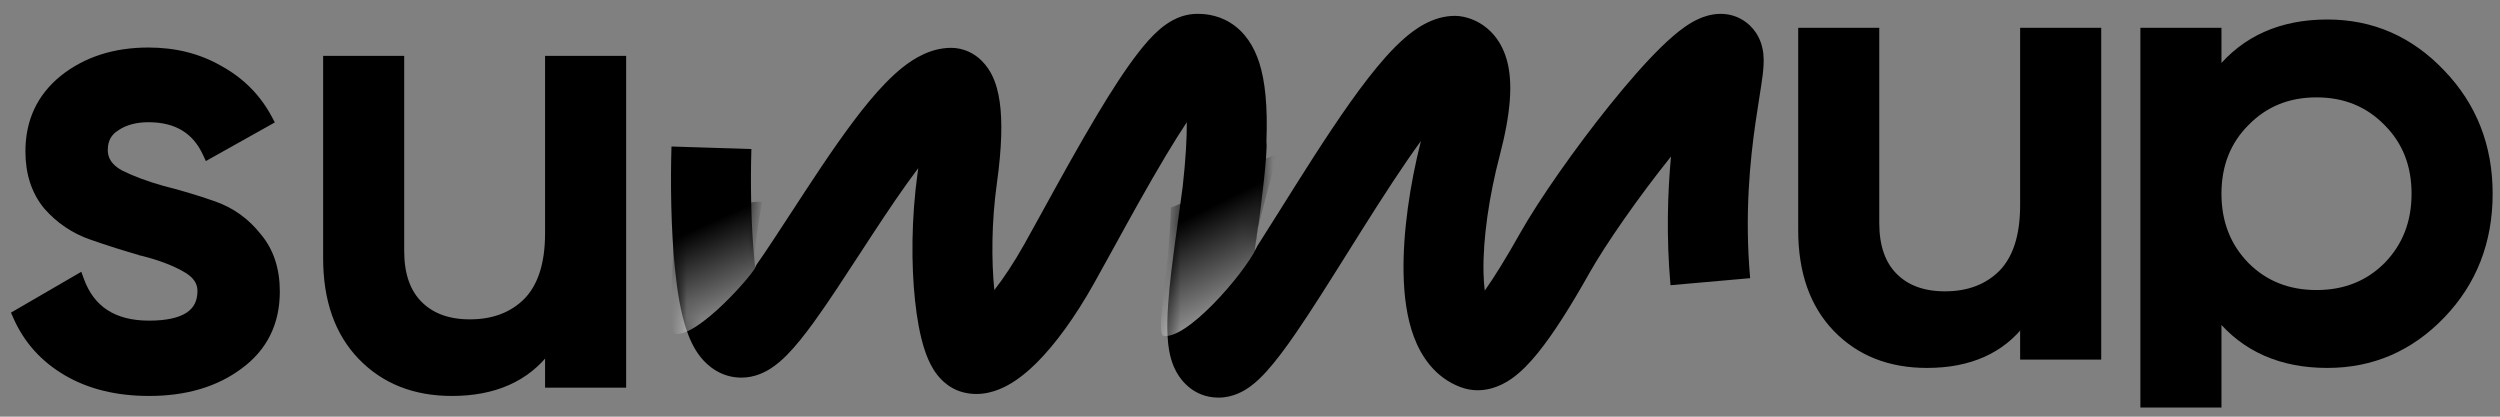
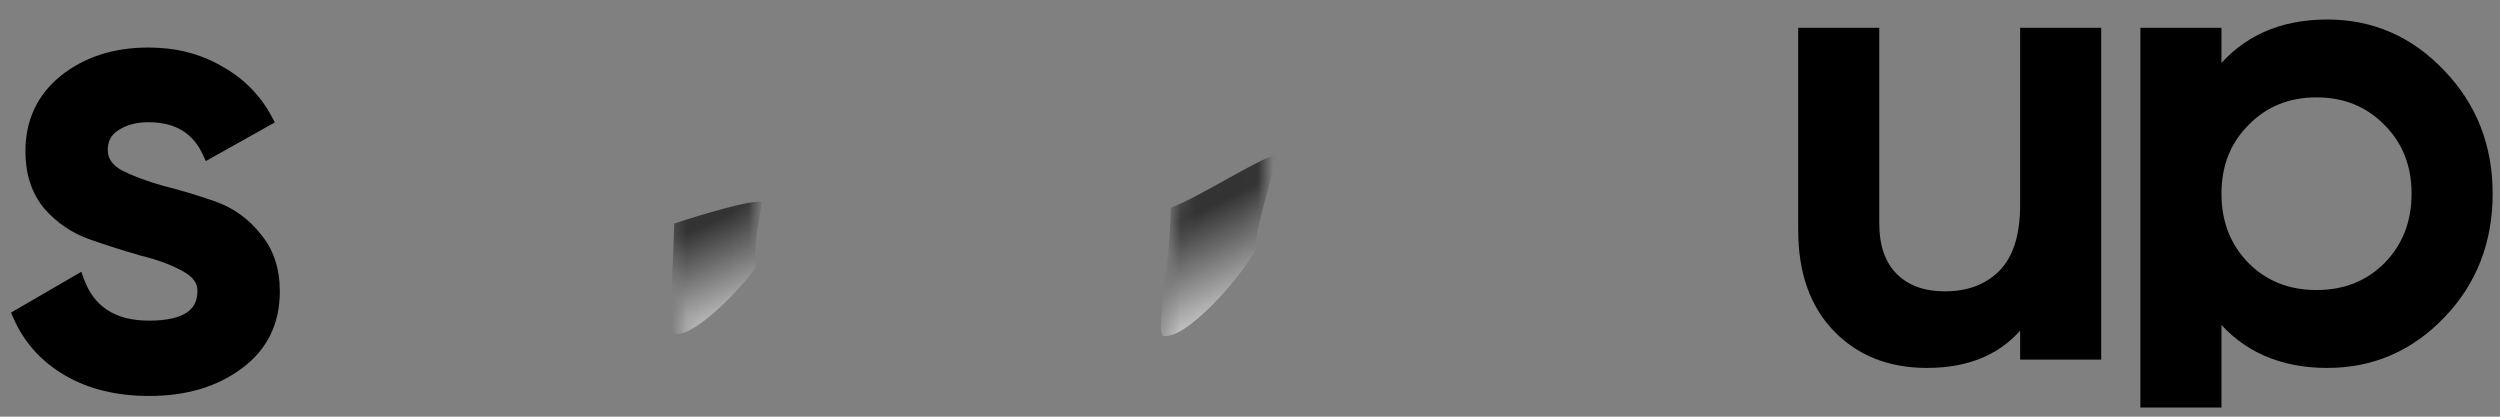
<svg xmlns="http://www.w3.org/2000/svg" width="162" height="27" viewBox="0 0 162 27" fill="none">
  <rect x="0" y="0" width="162" height="27" fill="#808080" stroke="none" />
  <path d="M1.109 20.252L0.96 20.339L1.029 20.497C1.709 22.056 2.801 23.275 4.3 24.152C5.8 25.029 7.59 25.463 9.662 25.463C12.015 25.463 13.978 24.889 15.538 23.726C17.137 22.555 17.938 20.935 17.938 18.886C17.938 17.441 17.541 16.234 16.733 15.282C15.966 14.316 15.01 13.631 13.87 13.232C12.761 12.844 11.651 12.511 10.541 12.233C9.475 11.932 8.563 11.592 7.805 11.213C7.106 10.823 6.789 10.329 6.789 9.727C6.789 9.072 7.048 8.597 7.568 8.276L7.568 8.276L7.573 8.272C8.115 7.911 8.793 7.725 9.62 7.725C10.533 7.725 11.29 7.916 11.903 8.287C12.514 8.658 12.994 9.216 13.339 9.973L13.427 10.165L13.611 10.062L17.383 7.949L17.548 7.856L17.459 7.688C16.724 6.301 15.661 5.224 14.275 4.46C12.916 3.668 11.363 3.274 9.62 3.274C7.428 3.274 5.574 3.865 4.07 5.057L4.07 5.057L4.069 5.058C2.585 6.257 1.842 7.847 1.842 9.81C1.842 11.228 2.225 12.421 3.005 13.373L3.005 13.373L3.009 13.378C3.804 14.287 4.772 14.942 5.909 15.34C7.018 15.728 8.113 16.074 9.195 16.379L9.195 16.38L9.2 16.381C10.294 16.654 11.203 16.994 11.93 17.398L11.93 17.398L11.932 17.4C12.667 17.793 12.99 18.277 12.99 18.845C12.99 19.561 12.723 20.077 12.197 20.423C11.656 20.779 10.821 20.972 9.662 20.972C8.515 20.972 7.583 20.729 6.856 20.257C6.13 19.786 5.591 19.077 5.244 18.116L5.165 17.897L4.964 18.014L1.109 20.252Z" fill="black" stroke="black" stroke-width="0.389" />
-   <path d="M35.71 3.814H35.515V4.008V15.115C35.515 17.104 35.039 18.551 34.121 19.496C33.196 20.421 31.977 20.889 30.446 20.889C29.049 20.889 27.97 20.487 27.185 19.703C26.403 18.921 25.998 17.788 25.998 16.276V4.008V3.814H25.804H21.328H21.134V4.008V16.732C21.134 19.421 21.877 21.56 23.385 23.125C24.891 24.687 26.864 25.463 29.286 25.463C32.025 25.463 34.112 24.546 35.515 22.697V24.73V24.925H35.71H40.186H40.38V24.73V4.008V3.814H40.186H35.71Z" fill="black" stroke="black" stroke-width="0.389" />
  <path d="M131.294 1.997H131.099V2.191V13.299C131.099 15.287 130.623 16.735 129.705 17.68C128.78 18.604 127.561 19.073 126.03 19.073C124.632 19.073 123.553 18.671 122.769 17.886C121.987 17.104 121.582 15.972 121.582 14.459V2.191V1.997H121.388H116.912H116.718V2.191V14.915C116.718 17.604 117.461 19.744 118.969 21.308C120.475 22.871 122.448 23.647 124.87 23.647C127.609 23.647 129.696 22.73 131.099 20.881V22.914V23.108H131.294H135.77H135.964V22.914V2.191V1.997H135.77H131.294Z" fill="black" stroke="black" stroke-width="0.389" />
  <path d="M143.562 26.216H143.756V26.022V20.54C145.461 22.613 147.821 23.647 150.815 23.647C153.715 23.647 156.197 22.574 158.249 20.437C160.303 18.299 161.329 15.667 161.329 12.552C161.329 9.466 160.303 6.847 158.25 4.709C156.197 2.545 153.716 1.458 150.815 1.458C147.821 1.458 145.461 2.504 143.756 4.601V2.191V1.997H143.562H139.086H138.892V2.191V26.022V26.216H139.086H143.562ZM154.655 7.964L154.655 7.964L154.656 7.965C155.86 9.169 156.464 10.693 156.464 12.552C156.464 14.412 155.86 15.95 154.656 17.182C153.451 18.386 151.941 18.989 150.11 18.989C148.28 18.989 146.769 18.386 145.565 17.182C144.361 15.95 143.756 14.412 143.756 12.552C143.756 10.693 144.361 9.169 145.564 7.965L145.564 7.965L145.566 7.964C146.77 6.732 148.28 6.115 150.11 6.115C151.94 6.115 153.45 6.732 154.655 7.964Z" fill="black" stroke="black" stroke-width="0.389" />
-   <path d="M76.639 12.091C76.842 10.274 76.91 8.92 76.905 7.92C76.486 8.55 76.033 9.275 75.558 10.066C74.377 12.037 73.178 14.218 72.15 16.09L72.149 16.091C71.692 16.923 71.269 17.694 70.895 18.358C69.656 20.561 68.388 22.296 67.199 23.485C66.609 24.074 65.965 24.605 65.281 24.975C64.662 25.311 63.621 25.724 62.44 25.429C61.326 25.151 60.735 24.328 60.505 23.965C60.222 23.518 60.03 23.027 59.893 22.598C59.613 21.722 59.418 20.637 59.295 19.484C59.046 17.155 59.048 14.157 59.467 11.161C59.479 11.071 59.491 10.982 59.503 10.896C58.563 12.137 57.555 13.634 56.524 15.206C56.246 15.63 55.965 16.061 55.684 16.492C54.662 18.061 53.641 19.63 52.74 20.871C52.167 21.661 51.57 22.422 50.989 23.009C50.699 23.301 50.346 23.619 49.94 23.879C49.57 24.116 48.904 24.47 48.045 24.47C46.736 24.47 45.857 23.718 45.389 23.127C44.938 22.557 44.662 21.899 44.48 21.359C44.109 20.252 43.889 18.873 43.749 17.536C43.464 14.813 43.446 11.609 43.513 9.494L48.691 9.658C48.628 11.644 48.65 14.592 48.901 16.996C48.912 17.095 48.922 17.191 48.933 17.286C49.651 16.262 50.442 15.048 51.294 13.74L51.294 13.74L51.295 13.739C51.587 13.291 51.886 12.831 52.193 12.364C53.515 10.348 54.957 8.209 56.325 6.563C57.007 5.744 57.744 4.957 58.508 4.353C59.199 3.808 60.295 3.1 61.644 3.1C61.833 3.1 62.021 3.121 62.206 3.162C63.443 3.437 64.04 4.397 64.263 4.834C64.542 5.381 64.695 5.995 64.781 6.602C64.956 7.829 64.925 9.533 64.598 11.877C64.247 14.388 64.242 16.899 64.432 18.796C65.016 18.05 65.679 17.064 66.38 15.818C66.709 15.232 67.104 14.514 67.543 13.716L67.543 13.716L67.543 13.715C68.589 11.811 69.882 9.458 71.116 7.402C71.994 5.938 72.902 4.521 73.734 3.446C74.144 2.915 74.6 2.384 75.08 1.96C75.322 1.747 75.627 1.51 75.989 1.315C76.337 1.128 76.888 0.898 77.574 0.898L77.589 0.898C77.886 0.898 78.791 0.898 79.717 1.47C80.684 2.069 81.269 3.023 81.605 4.078C81.983 5.262 82.151 6.899 82.064 9.186C82.075 9.298 82.079 9.412 82.075 9.528C82.05 10.338 81.946 11.367 81.809 12.475C81.741 13.101 81.66 13.761 81.566 14.458C81.551 14.561 81.531 14.663 81.506 14.761L81.429 15.312L81.428 15.323C81.386 15.623 81.345 15.92 81.304 16.213C81.818 15.409 82.356 14.55 82.914 13.661L82.917 13.656C83.254 13.119 83.598 12.57 83.948 12.015C85.485 9.578 87.13 7.032 88.641 5.085C89.392 4.118 90.18 3.207 90.967 2.514C91.628 1.932 92.804 1.028 94.282 1.028C94.471 1.028 94.659 1.049 94.844 1.09C95.116 1.15 95.736 1.311 96.356 1.825C96.984 2.346 97.405 3.054 97.636 3.864C98.056 5.341 97.901 7.342 97.176 10.104C96.502 12.675 96.085 15.468 96.131 17.648C96.141 18.094 96.169 18.489 96.212 18.832C96.848 17.932 97.605 16.706 98.469 15.17C99.729 12.931 102.089 9.571 104.331 6.786C105.455 5.389 106.603 4.071 107.615 3.079C108.116 2.589 108.641 2.121 109.155 1.759C109.412 1.577 109.718 1.385 110.058 1.231C110.372 1.088 110.884 0.898 111.508 0.898C112.501 0.898 113.331 1.421 113.803 2.147C114.163 2.7 114.239 3.25 114.265 3.484C114.319 3.991 114.262 4.525 114.22 4.87C114.173 5.261 114.084 5.821 113.988 6.435L113.987 6.438L113.987 6.439L113.987 6.441C113.91 6.925 113.829 7.442 113.758 7.937C113.4 10.423 113.045 13.897 113.409 18.026L108.248 18.481C107.968 15.299 108.066 12.473 108.28 10.143C106.17 12.774 104.041 15.831 102.984 17.71C101.8 19.815 100.669 21.618 99.648 22.876C99.149 23.491 98.569 24.113 97.919 24.561C97.344 24.956 96.095 25.632 94.633 25.081C92.978 24.458 92.086 23.069 91.621 21.828C91.156 20.584 90.981 19.15 90.952 17.758C90.894 15.065 91.371 11.923 92.075 9.139C90.908 10.739 89.628 12.721 88.33 14.779C88.004 15.296 87.676 15.818 87.35 16.339L87.346 16.345L87.344 16.348L87.344 16.348C86.158 18.24 84.987 20.108 83.968 21.588C83.32 22.529 82.67 23.41 82.063 24.077C81.763 24.407 81.406 24.762 81.005 25.052C80.673 25.293 79.945 25.765 78.968 25.765C77.277 25.765 76.397 24.539 76.07 23.776C75.767 23.073 75.686 22.308 75.657 21.738C75.596 20.531 75.733 19.007 75.907 17.544C76.045 16.377 76.207 15.226 76.359 14.142V14.142C76.46 13.424 76.556 12.735 76.639 12.091Z" fill="black" />
  <mask id="mask0_453_726" style="mask-type:alpha" maskUnits="userSpaceOnUse" x="43" y="0" width="72" height="26">
    <path fill-rule="evenodd" clip-rule="evenodd" d="M76.637 12.093C76.84 10.276 76.908 8.922 76.903 7.922C76.484 8.552 76.031 9.277 75.556 10.069C74.375 12.039 73.177 14.22 72.148 16.092C71.691 16.924 71.267 17.695 70.893 18.36C69.654 20.564 68.386 22.297 67.197 23.487C66.608 24.076 65.963 24.607 65.279 24.977C64.66 25.313 63.619 25.726 62.438 25.431C61.324 25.153 60.733 24.33 60.503 23.967C60.22 23.52 60.028 23.029 59.891 22.6C59.611 21.724 59.416 20.639 59.293 19.486C59.044 17.157 59.047 14.159 59.465 11.163C59.477 11.073 59.489 10.984 59.501 10.898C58.562 12.139 57.553 13.636 56.522 15.208C56.244 15.632 55.963 16.063 55.682 16.494C54.66 18.063 53.639 19.631 52.738 20.873C52.165 21.663 51.568 22.424 50.987 23.011C50.697 23.303 50.343 23.621 49.938 23.881C49.568 24.118 48.902 24.472 48.043 24.472C46.734 24.472 45.855 23.72 45.388 23.129C44.936 22.559 44.66 21.901 44.478 21.361C44.107 20.254 43.887 18.875 43.747 17.538C43.462 14.815 43.444 11.611 43.511 9.496C43.556 8.066 44.752 6.944 46.182 6.989C47.612 7.034 48.734 8.23 48.689 9.66C48.626 11.646 48.648 14.594 48.9 16.998C48.91 17.096 48.92 17.193 48.931 17.288C49.649 16.264 50.44 15.05 51.292 13.742L51.292 13.741C51.585 13.293 51.884 12.833 52.191 12.367C53.513 10.35 54.955 8.211 56.324 6.565C57.005 5.746 57.742 4.959 58.506 4.355C59.197 3.81 60.294 3.102 61.642 3.102C61.831 3.102 62.019 3.123 62.204 3.164C63.441 3.439 64.038 4.399 64.261 4.836C64.54 5.383 64.693 5.997 64.779 6.604C64.954 7.831 64.923 9.535 64.596 11.879C64.245 14.39 64.24 16.901 64.43 18.798C65.014 18.052 65.677 17.066 66.378 15.82C66.707 15.234 67.103 14.515 67.541 13.717L67.541 13.717C68.588 11.813 69.88 9.46 71.114 7.404C71.992 5.94 72.9 4.523 73.732 3.447C74.142 2.917 74.598 2.386 75.078 1.962C75.32 1.749 75.625 1.512 75.987 1.317C76.335 1.13 76.886 0.9 77.572 0.9L77.587 0.9C77.884 0.9 78.789 0.9 79.715 1.472C80.682 2.071 81.267 3.025 81.603 4.08C81.981 5.264 82.149 6.901 82.062 9.188C82.073 9.3 82.077 9.414 82.073 9.53C82.048 10.34 81.944 11.368 81.808 12.477C81.739 13.102 81.658 13.763 81.564 14.46C81.549 14.563 81.529 14.665 81.504 14.763C81.478 14.947 81.453 15.131 81.427 15.314C81.385 15.618 81.343 15.919 81.302 16.215C81.816 15.411 82.354 14.552 82.912 13.663L82.915 13.658C83.252 13.12 83.596 12.572 83.946 12.017C85.483 9.58 87.128 7.034 88.639 5.087C89.391 4.12 90.178 3.209 90.965 2.516C91.626 1.934 92.802 1.03 94.28 1.03C94.469 1.03 94.658 1.051 94.842 1.092C95.114 1.152 95.734 1.313 96.354 1.827C96.982 2.348 97.403 3.056 97.634 3.866C98.054 5.343 97.899 7.343 97.174 10.106C96.5 12.676 96.083 15.47 96.129 17.65C96.139 18.096 96.167 18.491 96.21 18.834C96.846 17.934 97.603 16.708 98.467 15.172C99.727 12.933 102.087 9.573 104.329 6.788C105.453 5.391 106.601 4.073 107.613 3.081C108.114 2.591 108.639 2.123 109.153 1.761C109.41 1.579 109.716 1.387 110.056 1.233C110.37 1.09 110.882 0.9 111.506 0.9C112.499 0.9 113.329 1.423 113.801 2.149C114.161 2.702 114.237 3.252 114.263 3.486C114.317 3.993 114.26 4.527 114.218 4.872C114.17 5.264 114.082 5.825 113.985 6.44L113.985 6.44L113.985 6.441C113.909 6.925 113.827 7.443 113.756 7.939C113.398 10.425 113.043 13.899 113.407 18.028C113.533 19.453 112.479 20.71 111.054 20.836C109.629 20.962 108.372 19.908 108.246 18.483C107.966 15.301 108.064 12.475 108.278 10.144C106.168 12.775 104.039 15.833 102.982 17.712C101.798 19.817 100.667 21.62 99.646 22.878C99.147 23.493 98.567 24.115 97.917 24.562C97.342 24.958 96.093 25.634 94.631 25.083C92.976 24.46 92.084 23.071 91.62 21.83C91.154 20.586 90.979 19.152 90.95 17.76C90.892 15.067 91.369 11.925 92.073 9.141C90.906 10.741 89.626 12.723 88.328 14.781C88.001 15.299 87.672 15.824 87.344 16.347L87.342 16.35L87.342 16.35C86.156 18.242 84.985 20.11 83.966 21.59C83.318 22.531 82.668 23.412 82.061 24.079C81.761 24.409 81.404 24.764 81.003 25.054C80.671 25.295 79.944 25.767 78.966 25.767C77.275 25.767 76.395 24.541 76.067 23.779C75.765 23.075 75.684 22.31 75.655 21.74C75.594 20.533 75.731 19.009 75.905 17.546C76.043 16.379 76.205 15.228 76.357 14.144C76.458 13.426 76.554 12.737 76.637 12.093Z" fill="url(#paint0_linear_453_726)" />
    <path fill-rule="evenodd" clip-rule="evenodd" d="M76.637 12.093C76.84 10.276 76.908 8.922 76.903 7.922C76.484 8.552 76.031 9.277 75.556 10.069C74.375 12.039 73.177 14.22 72.148 16.092C71.691 16.924 71.267 17.695 70.893 18.36C69.654 20.564 68.386 22.297 67.197 23.487C66.608 24.076 65.963 24.607 65.279 24.977C64.66 25.313 63.619 25.726 62.438 25.431C61.324 25.153 60.733 24.33 60.503 23.967C60.22 23.52 60.028 23.029 59.891 22.6C59.611 21.724 59.416 20.639 59.293 19.486C59.044 17.157 59.047 14.159 59.465 11.163C59.477 11.073 59.489 10.984 59.501 10.898C58.562 12.139 57.553 13.636 56.522 15.208C56.244 15.632 55.963 16.063 55.682 16.494C54.66 18.063 53.639 19.631 52.738 20.873C52.165 21.663 51.568 22.424 50.987 23.011C50.697 23.303 50.343 23.621 49.938 23.881C49.568 24.118 48.902 24.472 48.043 24.472C46.734 24.472 45.855 23.72 45.388 23.129C44.936 22.559 44.66 21.901 44.478 21.361C44.107 20.254 43.887 18.875 43.747 17.538C43.462 14.815 43.444 11.611 43.511 9.496C43.556 8.066 44.752 6.944 46.182 6.989C47.612 7.034 48.734 8.23 48.689 9.66C48.626 11.646 48.648 14.594 48.9 16.998C48.91 17.096 48.92 17.193 48.931 17.288C49.649 16.264 50.44 15.05 51.292 13.742L51.292 13.741C51.585 13.293 51.884 12.833 52.191 12.367C53.513 10.35 54.955 8.211 56.324 6.565C57.005 5.746 57.742 4.959 58.506 4.355C59.197 3.81 60.294 3.102 61.642 3.102C61.831 3.102 62.019 3.123 62.204 3.164C63.441 3.439 64.038 4.399 64.261 4.836C64.54 5.383 64.693 5.997 64.779 6.604C64.954 7.831 64.923 9.535 64.596 11.879C64.245 14.39 64.24 16.901 64.43 18.798C65.014 18.052 65.677 17.066 66.378 15.82C66.707 15.234 67.103 14.515 67.541 13.717L67.541 13.717C68.588 11.813 69.88 9.46 71.114 7.404C71.992 5.94 72.9 4.523 73.732 3.447C74.142 2.917 74.598 2.386 75.078 1.962C75.32 1.749 75.625 1.512 75.987 1.317C76.335 1.13 76.886 0.9 77.572 0.9L77.587 0.9C77.884 0.9 78.789 0.9 79.715 1.472C80.682 2.071 81.267 3.025 81.603 4.08C81.981 5.264 82.149 6.901 82.062 9.188C82.073 9.3 82.077 9.414 82.073 9.53C82.048 10.34 81.944 11.368 81.808 12.477C81.739 13.102 81.658 13.763 81.564 14.46C81.549 14.563 81.529 14.665 81.504 14.763C81.478 14.947 81.453 15.131 81.427 15.314C81.385 15.618 81.343 15.919 81.302 16.215C81.816 15.411 82.354 14.552 82.912 13.663L82.915 13.658C83.252 13.12 83.596 12.572 83.946 12.017C85.483 9.58 87.128 7.034 88.639 5.087C89.391 4.12 90.178 3.209 90.965 2.516C91.626 1.934 92.802 1.03 94.28 1.03C94.469 1.03 94.658 1.051 94.842 1.092C95.114 1.152 95.734 1.313 96.354 1.827C96.982 2.348 97.403 3.056 97.634 3.866C98.054 5.343 97.899 7.343 97.174 10.106C96.5 12.676 96.083 15.47 96.129 17.65C96.139 18.096 96.167 18.491 96.21 18.834C96.846 17.934 97.603 16.708 98.467 15.172C99.727 12.933 102.087 9.573 104.329 6.788C105.453 5.391 106.601 4.073 107.613 3.081C108.114 2.591 108.639 2.123 109.153 1.761C109.41 1.579 109.716 1.387 110.056 1.233C110.37 1.09 110.882 0.9 111.506 0.9C112.499 0.9 113.329 1.423 113.801 2.149C114.161 2.702 114.237 3.252 114.263 3.486C114.317 3.993 114.26 4.527 114.218 4.872C114.17 5.264 114.082 5.825 113.985 6.44L113.985 6.44L113.985 6.441C113.909 6.925 113.827 7.443 113.756 7.939C113.398 10.425 113.043 13.899 113.407 18.028C113.533 19.453 112.479 20.71 111.054 20.836C109.629 20.962 108.372 19.908 108.246 18.483C107.966 15.301 108.064 12.475 108.278 10.144C106.168 12.775 104.039 15.833 102.982 17.712C101.798 19.817 100.667 21.62 99.646 22.878C99.147 23.493 98.567 24.115 97.917 24.562C97.342 24.958 96.093 25.634 94.631 25.083C92.976 24.46 92.084 23.071 91.62 21.83C91.154 20.586 90.979 19.152 90.95 17.76C90.892 15.067 91.369 11.925 92.073 9.141C90.906 10.741 89.626 12.723 88.328 14.781C88.001 15.299 87.672 15.824 87.344 16.347L87.342 16.35L87.342 16.35C86.156 18.242 84.985 20.11 83.966 21.59C83.318 22.531 82.668 23.412 82.061 24.079C81.761 24.409 81.404 24.764 81.003 25.054C80.671 25.295 79.944 25.767 78.966 25.767C77.275 25.767 76.395 24.541 76.067 23.779C75.765 23.075 75.684 22.31 75.655 21.74C75.594 20.533 75.731 19.009 75.905 17.546C76.043 16.379 76.205 15.228 76.357 14.144C76.458 13.426 76.554 12.737 76.637 12.093Z" fill="black" />
  </mask>
  <g mask="url(#mask0_453_726)">
    <path d="M75.341 21.753C76.816 22.119 80.557 17.834 81.428 16.054C81.182 15.321 82.569 11.063 82.723 10.096C82.231 9.852 77.562 12.889 75.871 13.448C75.749 17.844 74.931 21.142 75.341 21.753Z" fill="url(#paint1_linear_453_726)" fill-opacity="0.6" />
    <path d="M43.691 21.622C45.166 21.989 49.075 17.478 48.989 17.219C48.742 16.486 49.223 14.077 49.377 13.11C48.885 12.866 45.382 13.924 43.691 14.484C43.568 18.88 43.281 21.012 43.691 21.622Z" fill="url(#paint2_linear_453_726)" fill-opacity="0.6" />
  </g>
  <defs>
    <linearGradient id="paint0_linear_453_726" x1="95.684" y1="3.491" x2="95.684" y2="23.177" gradientUnits="userSpaceOnUse">
      <stop stop-color="#D1E2F1" />
      <stop offset="1" stop-color="#EA7F43" />
    </linearGradient>
    <linearGradient id="paint1_linear_453_726" x1="78.142" y1="13.532" x2="81.225" y2="19.782" gradientUnits="userSpaceOnUse">
      <stop />
      <stop offset="1" stop-color="white" />
    </linearGradient>
    <linearGradient id="paint2_linear_453_726" x1="45.843" y1="14.484" x2="48.592" y2="20.59" gradientUnits="userSpaceOnUse">
      <stop />
      <stop offset="1" stop-color="white" />
    </linearGradient>
  </defs>
</svg>